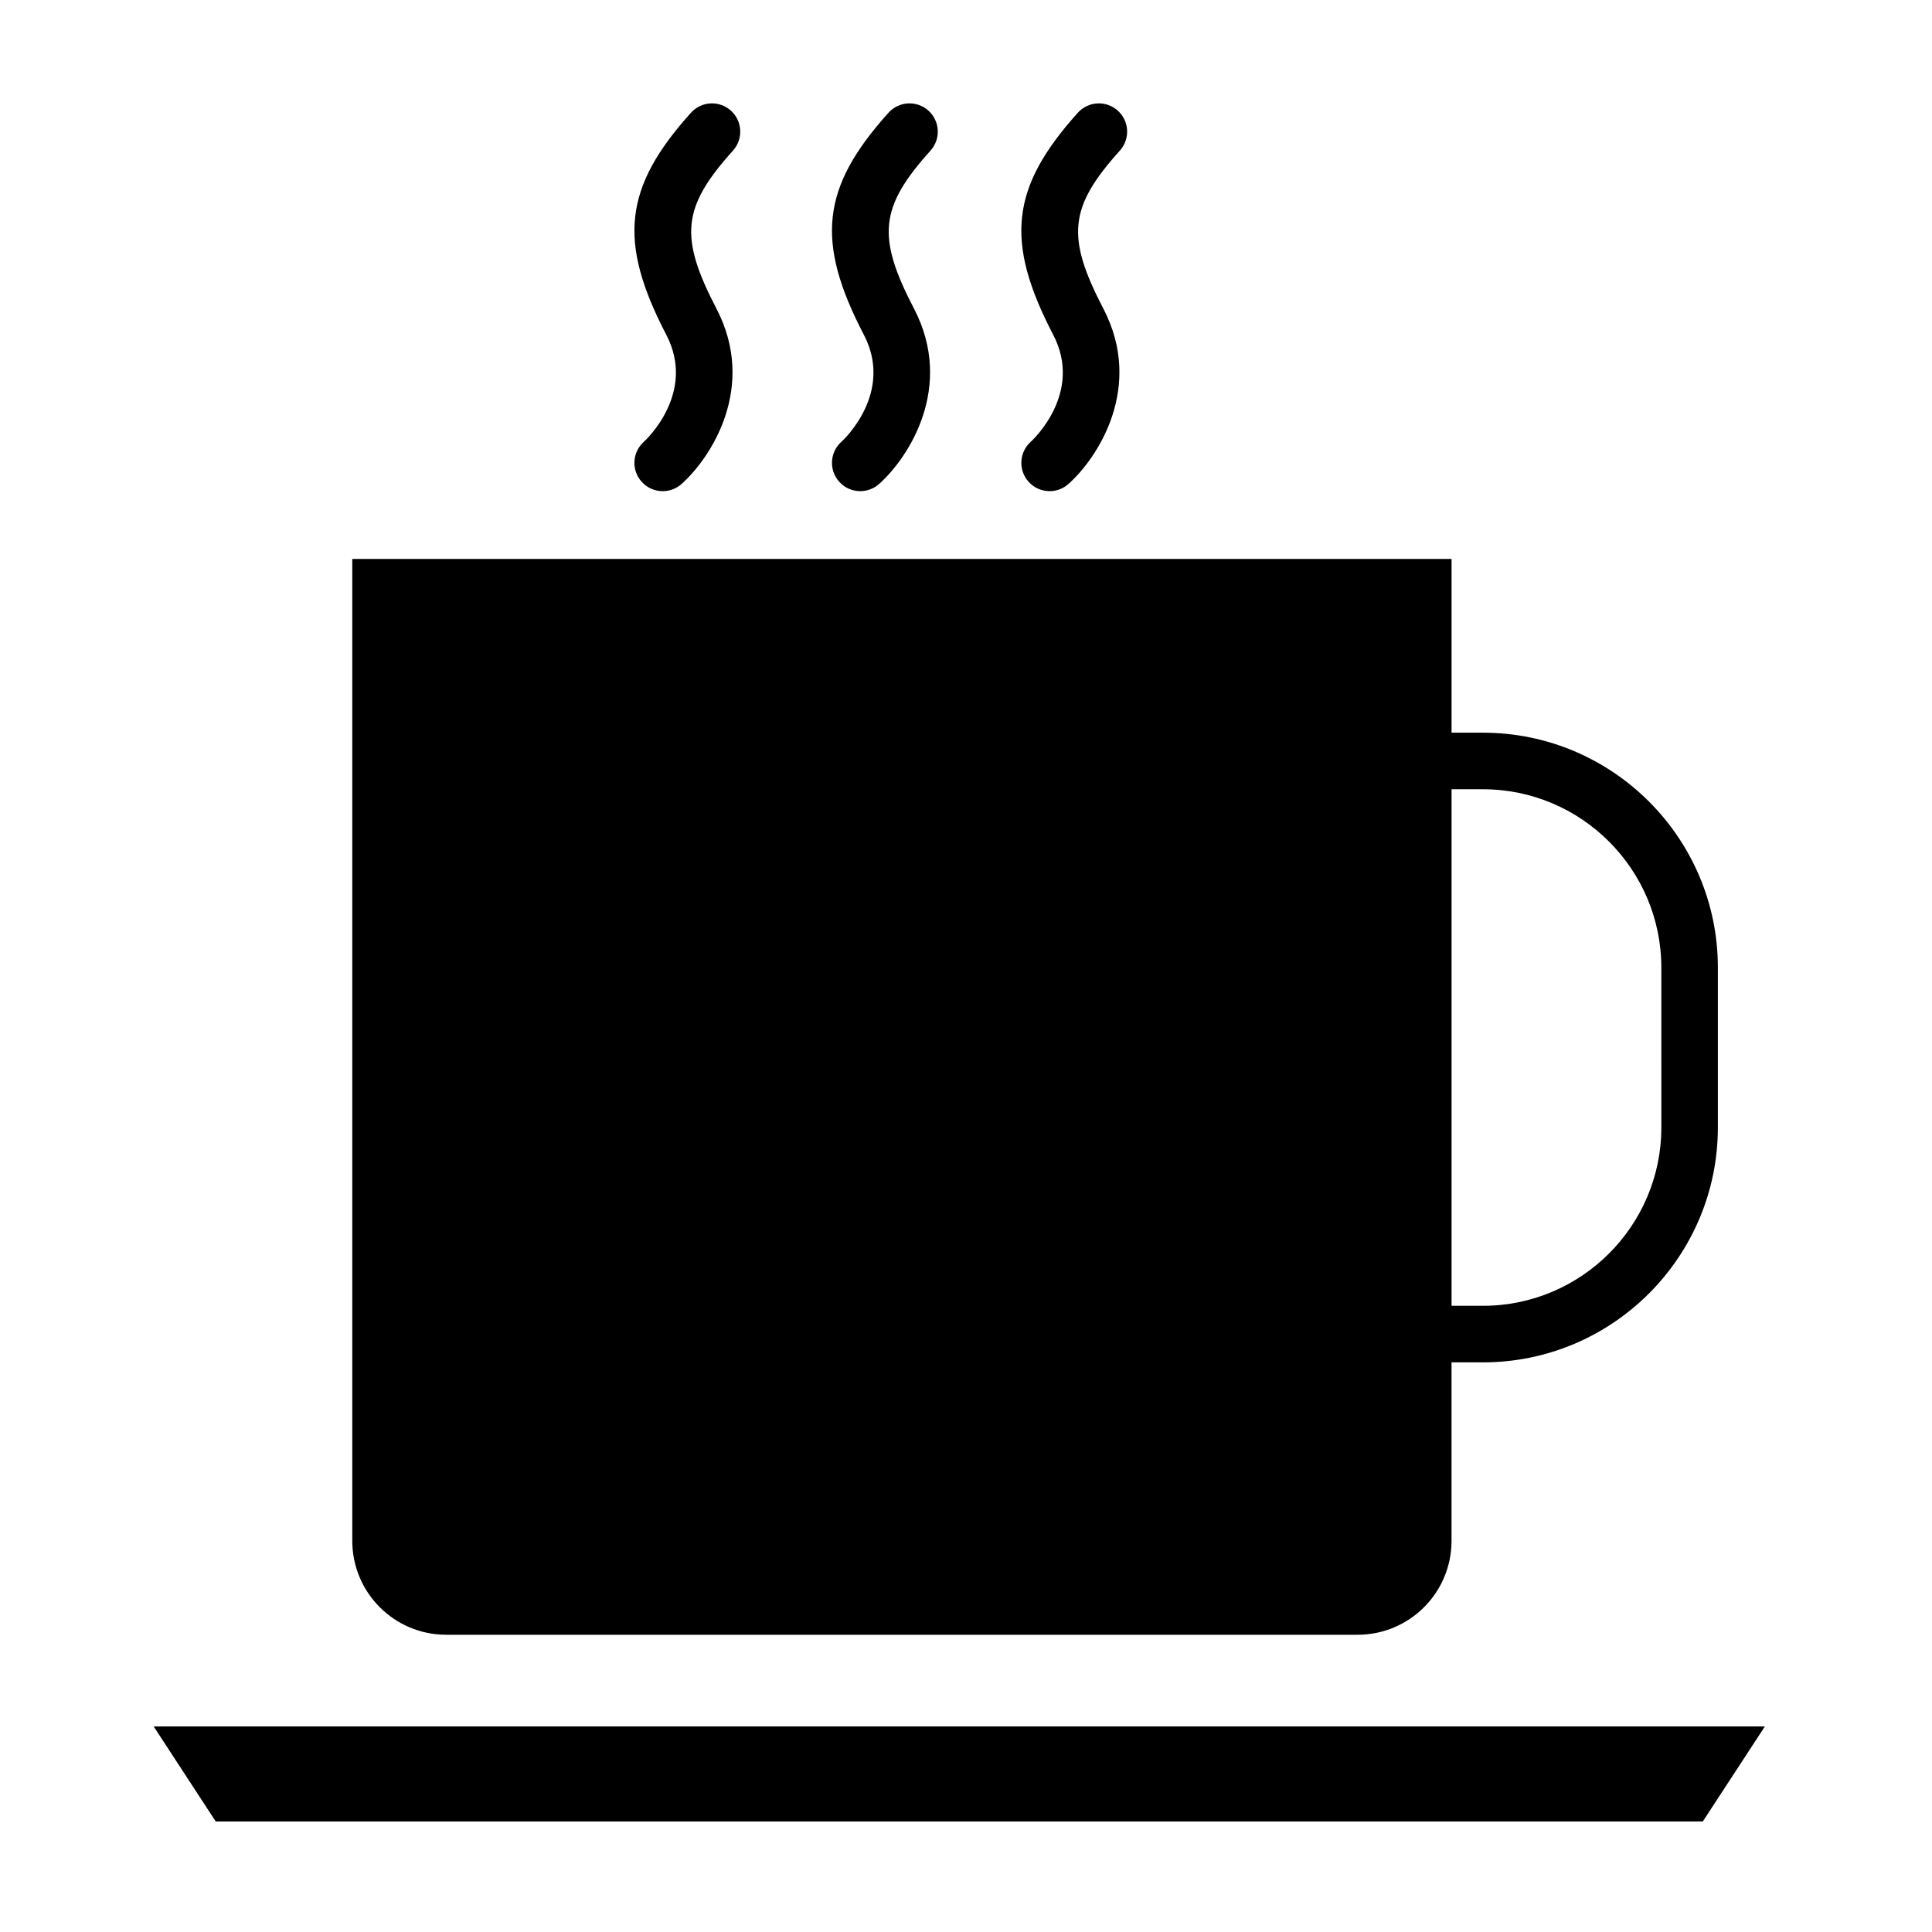
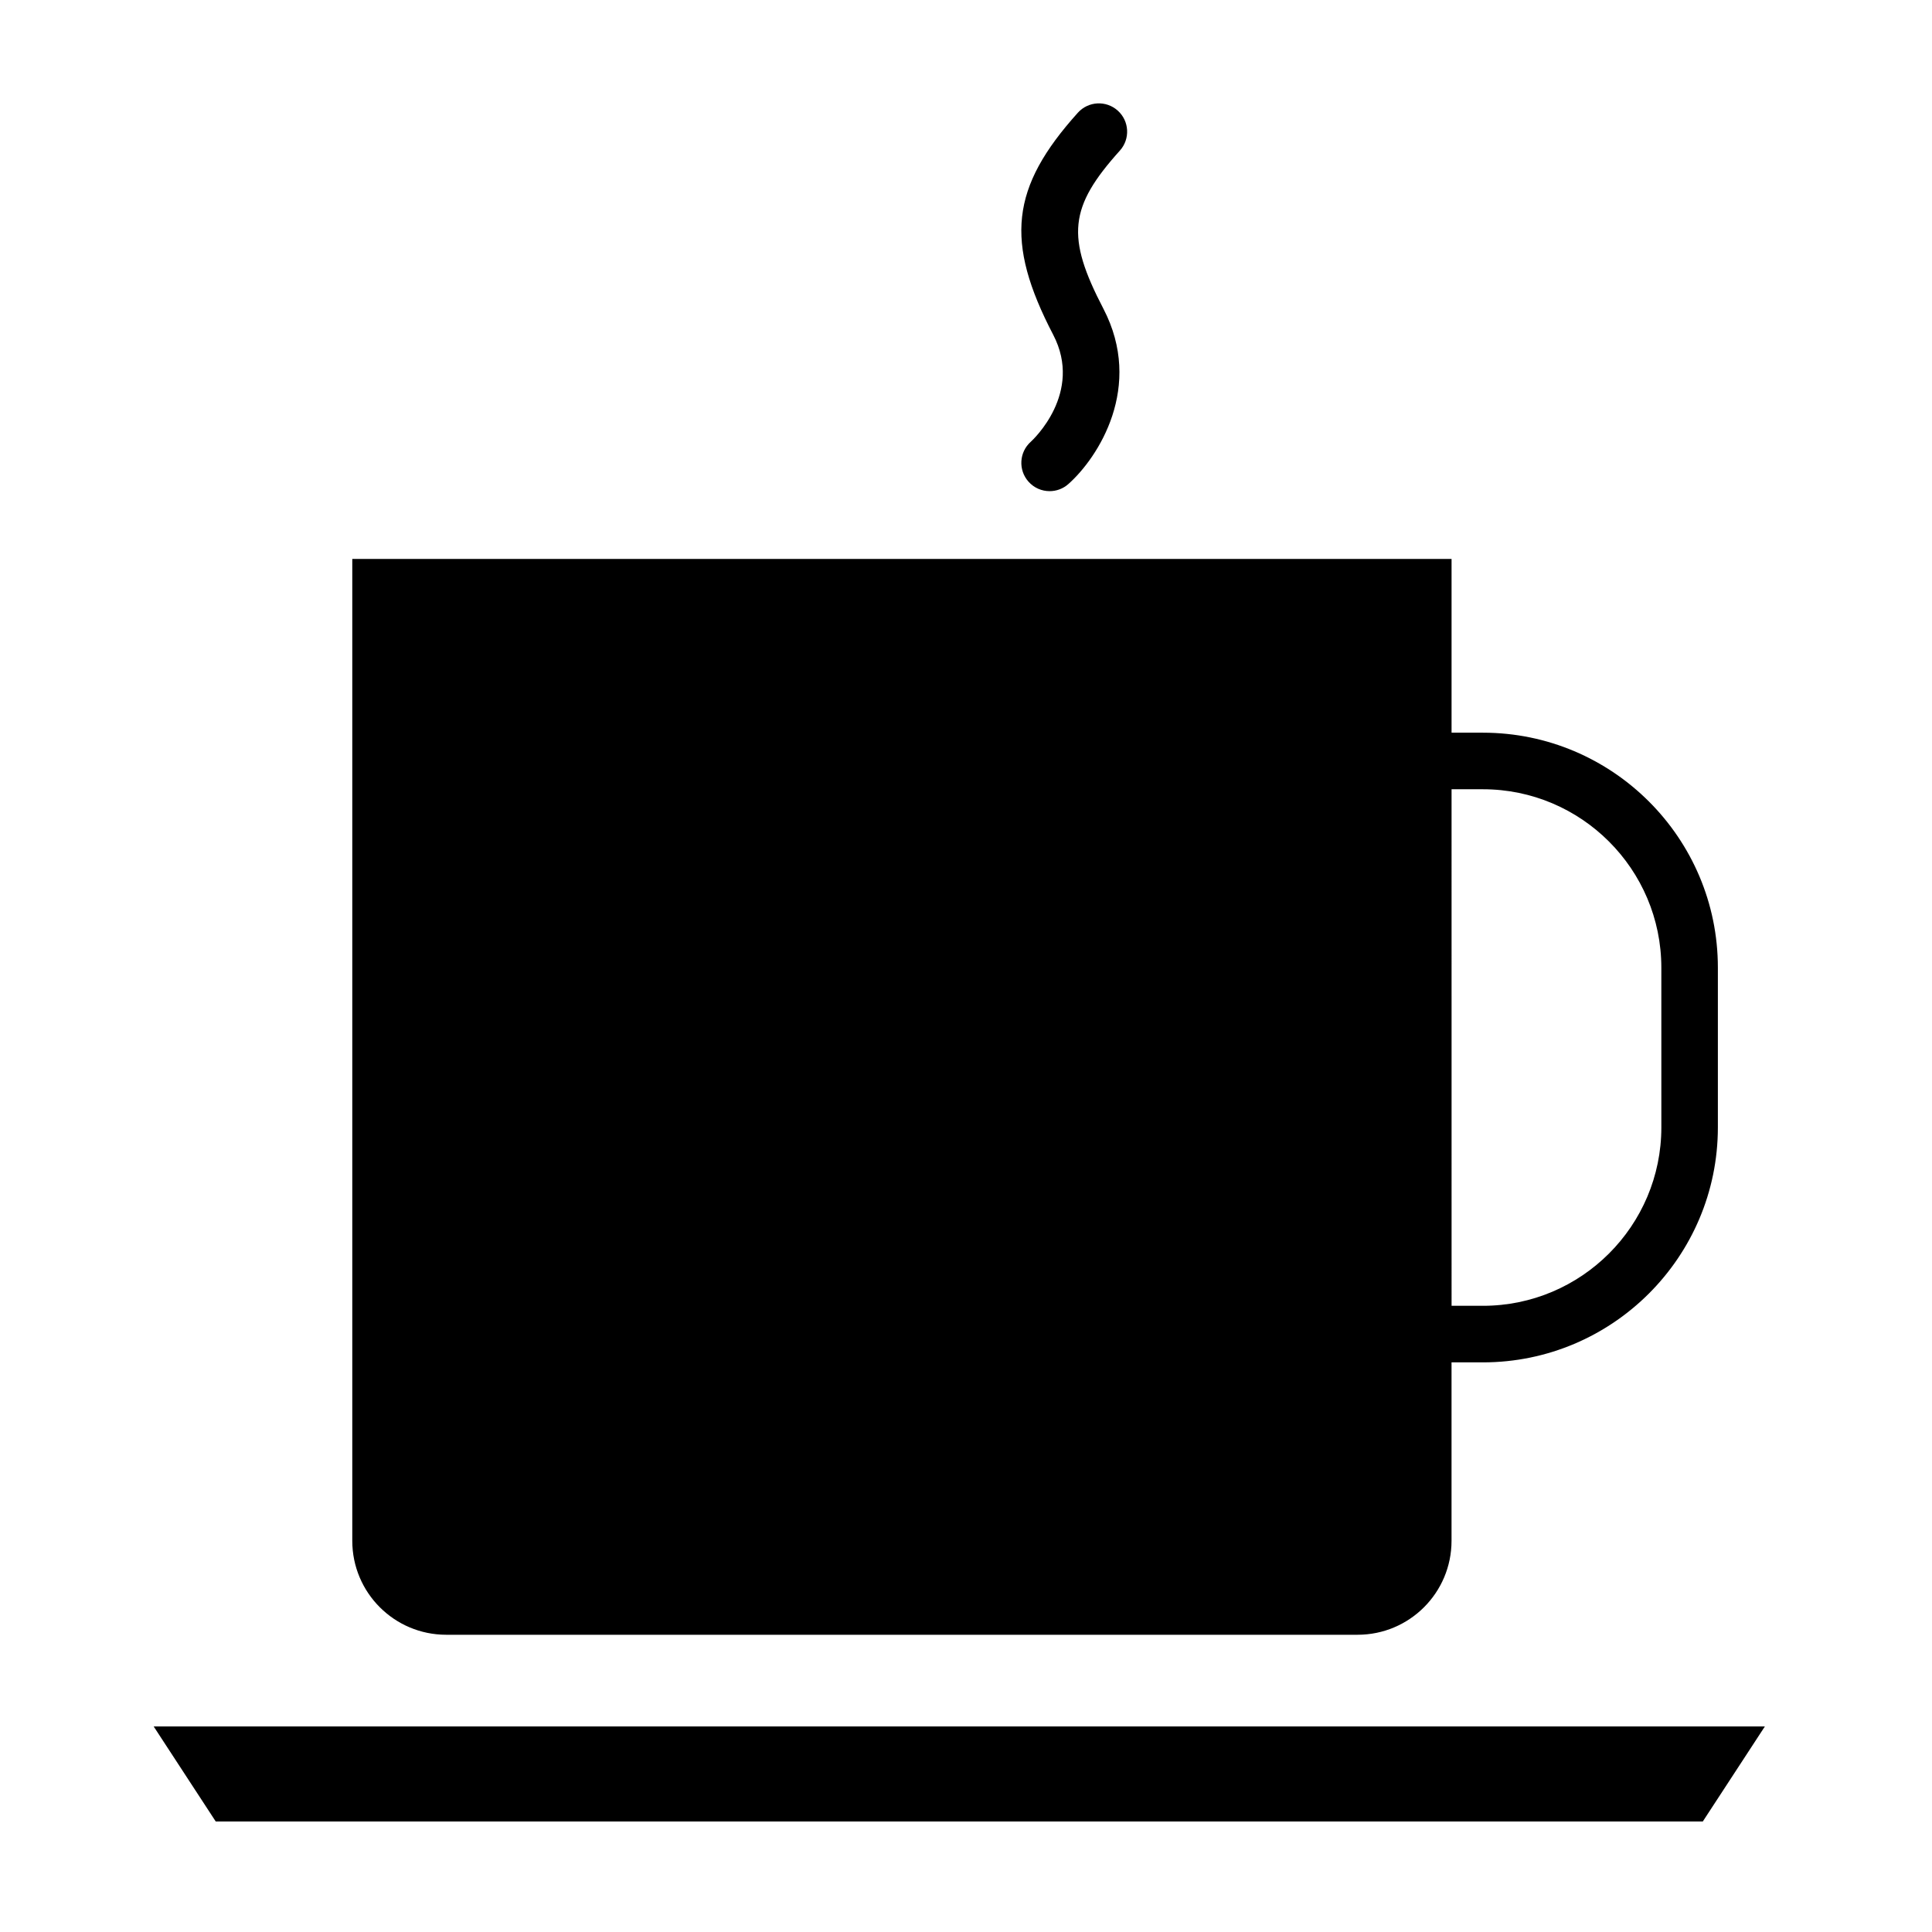
<svg xmlns="http://www.w3.org/2000/svg" fill="#000000" width="800px" height="800px" version="1.1" viewBox="144 144 512 512">
  <g>
    <path d="m595.26 626.71h-394.09l-16.449-25.188h426.99z" />
-     <path d="m319.62 274.16c-2.066 0-4.121-0.848-5.602-2.519-2.75-3.094-2.473-7.828 0.625-10.578 0.543-0.492 13.945-12.949 5.934-28.34-12.883-24.742-11.289-39.039 6.531-58.844 2.766-3.078 7.508-3.332 10.586-0.559 3.074 2.766 3.324 7.508 0.559 10.586-13.492 14.988-14.309 22.824-4.379 41.902 10.758 20.676-1.359 39.434-9.27 46.461-1.434 1.27-3.211 1.891-4.984 1.891z" />
-     <path d="m371.98 274.16c-2.066 0-4.121-0.848-5.602-2.519-2.75-3.094-2.473-7.828 0.621-10.578 0.543-0.492 13.945-12.949 5.934-28.34-12.883-24.742-11.297-39.039 6.523-58.844 2.769-3.078 7.512-3.332 10.586-0.559 3.078 2.766 3.324 7.508 0.559 10.586-13.488 14.988-14.305 22.824-4.375 41.898 10.762 20.676-1.359 39.434-9.27 46.465-1.422 1.27-3.203 1.891-4.977 1.891z" />
    <path d="m422.16 274.16c-2.066 0-4.121-0.848-5.602-2.519-2.75-3.094-2.473-7.828 0.621-10.578 0.543-0.492 13.945-12.949 5.934-28.34-12.883-24.742-11.297-39.039 6.523-58.844 2.769-3.078 7.512-3.332 10.586-0.559 3.078 2.766 3.324 7.508 0.559 10.586-13.488 14.988-14.305 22.824-4.375 41.898 10.762 20.676-1.359 39.434-9.27 46.465-1.426 1.27-3.203 1.891-4.977 1.891z" />
    <path d="m536.99 338.17h-8.312v-46.039h-291.32v260.2c0 13.75 11.148 24.898 24.895 24.898h241.52c13.75 0 24.898-11.148 24.898-24.898v-47.289h8.312c34.336 0 62.27-27.93 62.27-62.27v-42.328c0.012-34.344-27.926-62.273-62.266-62.273zm47.285 104.6c0 26.07-21.211 47.281-47.281 47.281h-8.312l-0.004-136.89h8.312c26.07 0 47.281 21.211 47.281 47.281z" />
  </g>
</svg>